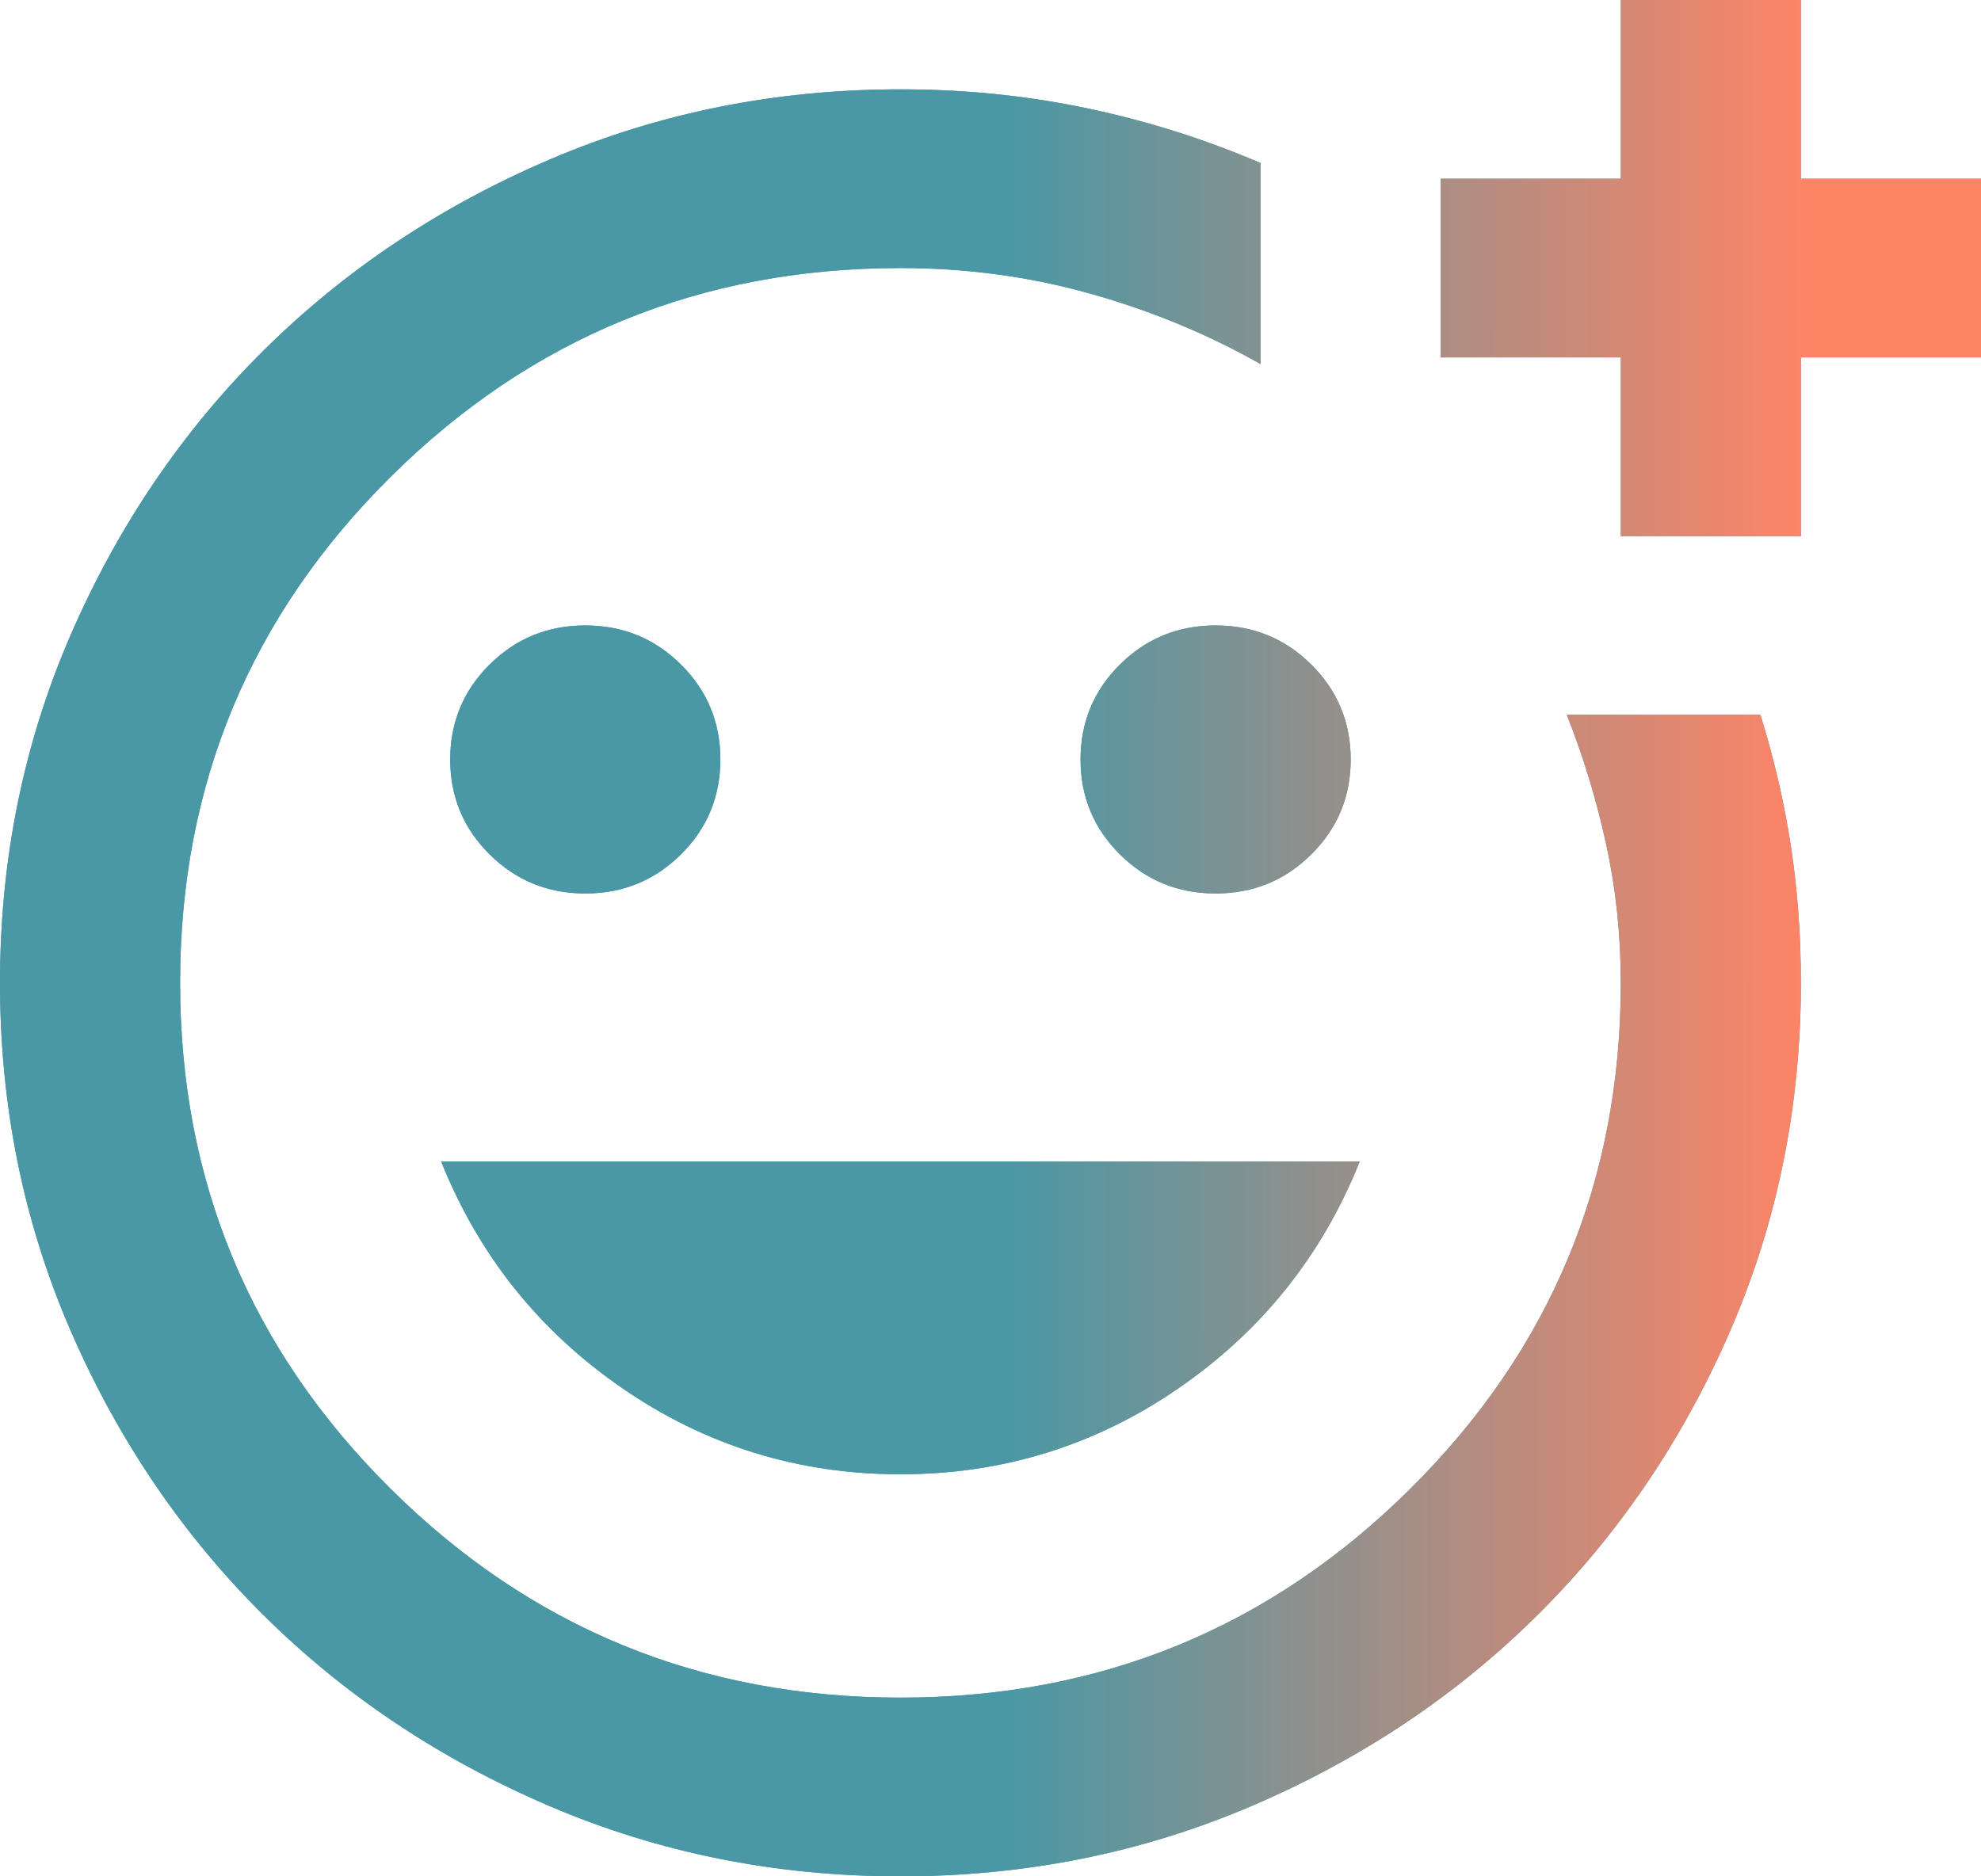
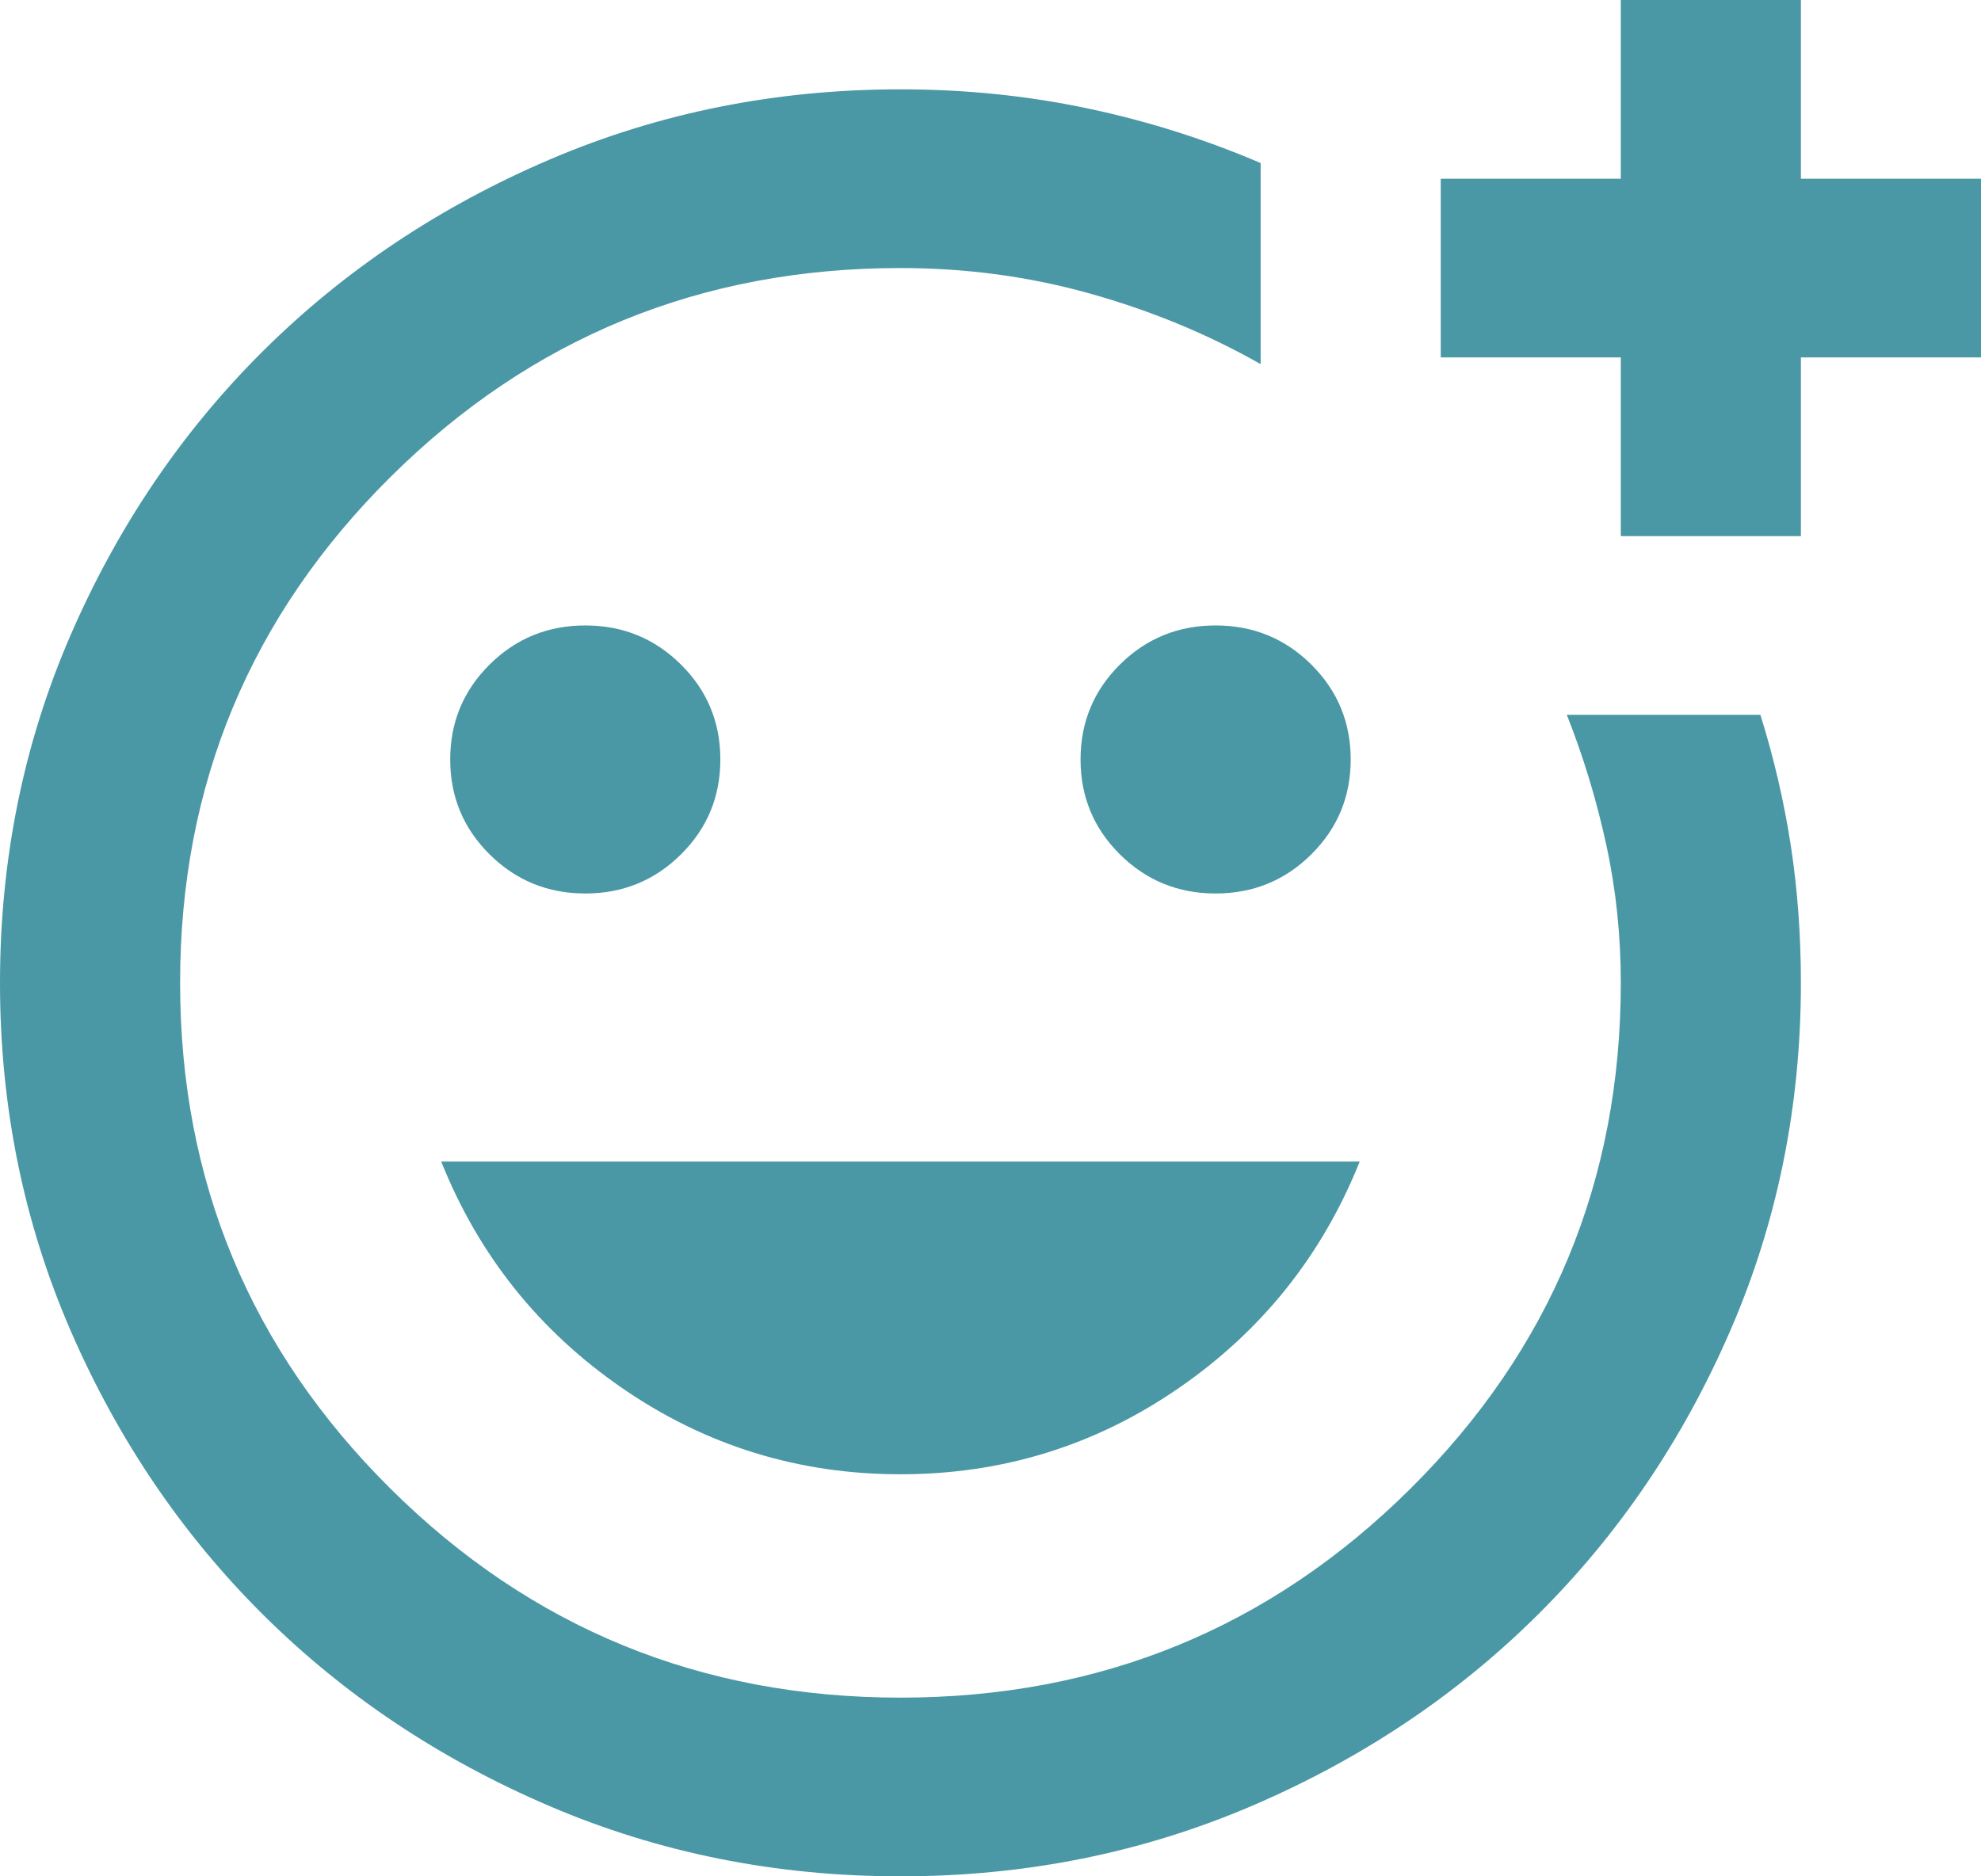
<svg xmlns="http://www.w3.org/2000/svg" width="57" height="54" viewBox="0 0 57 54" fill="none">
  <path d="M25.909 54C22.325 54 18.957 53.325 15.805 51.975C12.652 50.625 9.91 48.793 7.578 46.479C5.247 44.164 3.401 41.443 2.04 38.314C0.68 35.186 0 31.843 0 28.286C0 24.729 0.68 21.386 2.04 18.257C3.401 15.129 5.247 12.407 7.578 10.093C9.91 7.779 12.652 5.946 15.805 4.596C18.957 3.246 22.325 2.571 25.909 2.571C27.766 2.571 29.558 2.754 31.285 3.118C33.013 3.482 34.675 4.007 36.273 4.693V10.479C34.761 9.621 33.131 8.946 31.382 8.454C29.634 7.961 27.809 7.714 25.909 7.714C20.166 7.714 15.276 9.718 11.238 13.725C7.201 17.732 5.182 22.586 5.182 28.286C5.182 33.986 7.201 38.839 11.238 42.846C15.276 46.854 20.166 48.857 25.909 48.857C31.652 48.857 36.543 46.854 40.58 42.846C44.618 38.839 46.636 33.986 46.636 28.286C46.636 26.914 46.496 25.586 46.215 24.3C45.935 23.014 45.557 21.771 45.082 20.571H50.652C51.041 21.814 51.332 23.068 51.527 24.332C51.721 25.596 51.818 26.914 51.818 28.286C51.818 31.843 51.138 35.186 49.778 38.314C48.418 41.443 46.572 44.164 44.24 46.479C41.908 48.793 39.166 50.625 36.014 51.975C32.861 53.325 29.493 54 25.909 54ZM46.636 15.429V10.286H41.455V5.143H46.636V0H51.818V5.143H57V10.286H51.818V15.429H46.636ZM34.977 25.714C36.057 25.714 36.974 25.339 37.73 24.589C38.486 23.839 38.864 22.929 38.864 21.857C38.864 20.786 38.486 19.875 37.73 19.125C36.974 18.375 36.057 18 34.977 18C33.898 18 32.98 18.375 32.224 19.125C31.469 19.875 31.091 20.786 31.091 21.857C31.091 22.929 31.469 23.839 32.224 24.589C32.98 25.339 33.898 25.714 34.977 25.714ZM16.841 25.714C17.921 25.714 18.838 25.339 19.594 24.589C20.349 23.839 20.727 22.929 20.727 21.857C20.727 20.786 20.349 19.875 19.594 19.125C18.838 18.375 17.921 18 16.841 18C15.761 18 14.844 18.375 14.088 19.125C13.332 19.875 12.954 20.786 12.954 21.857C12.954 22.929 13.332 23.839 14.088 24.589C14.844 25.339 15.761 25.714 16.841 25.714ZM25.909 42.429C28.846 42.429 31.512 41.604 33.908 39.954C36.305 38.304 38.043 36.129 39.123 33.429H12.695C13.775 36.129 15.513 38.304 17.91 39.954C20.306 41.604 22.973 42.429 25.909 42.429Z" fill="#4A98A5" />
-   <path d="M25.909 54C22.325 54 18.957 53.325 15.805 51.975C12.652 50.625 9.91 48.793 7.578 46.479C5.247 44.164 3.401 41.443 2.04 38.314C0.68 35.186 0 31.843 0 28.286C0 24.729 0.68 21.386 2.04 18.257C3.401 15.129 5.247 12.407 7.578 10.093C9.91 7.779 12.652 5.946 15.805 4.596C18.957 3.246 22.325 2.571 25.909 2.571C27.766 2.571 29.558 2.754 31.285 3.118C33.013 3.482 34.675 4.007 36.273 4.693V10.479C34.761 9.621 33.131 8.946 31.382 8.454C29.634 7.961 27.809 7.714 25.909 7.714C20.166 7.714 15.276 9.718 11.238 13.725C7.201 17.732 5.182 22.586 5.182 28.286C5.182 33.986 7.201 38.839 11.238 42.846C15.276 46.854 20.166 48.857 25.909 48.857C31.652 48.857 36.543 46.854 40.58 42.846C44.618 38.839 46.636 33.986 46.636 28.286C46.636 26.914 46.496 25.586 46.215 24.3C45.935 23.014 45.557 21.771 45.082 20.571H50.652C51.041 21.814 51.332 23.068 51.527 24.332C51.721 25.596 51.818 26.914 51.818 28.286C51.818 31.843 51.138 35.186 49.778 38.314C48.418 41.443 46.572 44.164 44.24 46.479C41.908 48.793 39.166 50.625 36.014 51.975C32.861 53.325 29.493 54 25.909 54ZM46.636 15.429V10.286H41.455V5.143H46.636V0H51.818V5.143H57V10.286H51.818V15.429H46.636ZM34.977 25.714C36.057 25.714 36.974 25.339 37.73 24.589C38.486 23.839 38.864 22.929 38.864 21.857C38.864 20.786 38.486 19.875 37.73 19.125C36.974 18.375 36.057 18 34.977 18C33.898 18 32.98 18.375 32.224 19.125C31.469 19.875 31.091 20.786 31.091 21.857C31.091 22.929 31.469 23.839 32.224 24.589C32.98 25.339 33.898 25.714 34.977 25.714ZM16.841 25.714C17.921 25.714 18.838 25.339 19.594 24.589C20.349 23.839 20.727 22.929 20.727 21.857C20.727 20.786 20.349 19.875 19.594 19.125C18.838 18.375 17.921 18 16.841 18C15.761 18 14.844 18.375 14.088 19.125C13.332 19.875 12.954 20.786 12.954 21.857C12.954 22.929 13.332 23.839 14.088 24.589C14.844 25.339 15.761 25.714 16.841 25.714ZM25.909 42.429C28.846 42.429 31.512 41.604 33.908 39.954C36.305 38.304 38.043 36.129 39.123 33.429H12.695C13.775 36.129 15.513 38.304 17.91 39.954C20.306 41.604 22.973 42.429 25.909 42.429Z" fill="url(#paint0_linear_845_6405)" />
  <defs>
    <linearGradient id="paint0_linear_845_6405" x1="29.015" y1="-229.482" x2="52.975" y2="-229.477" gradientUnits="userSpaceOnUse">
      <stop stop-color="#4A98A5" />
      <stop offset="0.962" stop-color="#FE8466" />
    </linearGradient>
  </defs>
</svg>